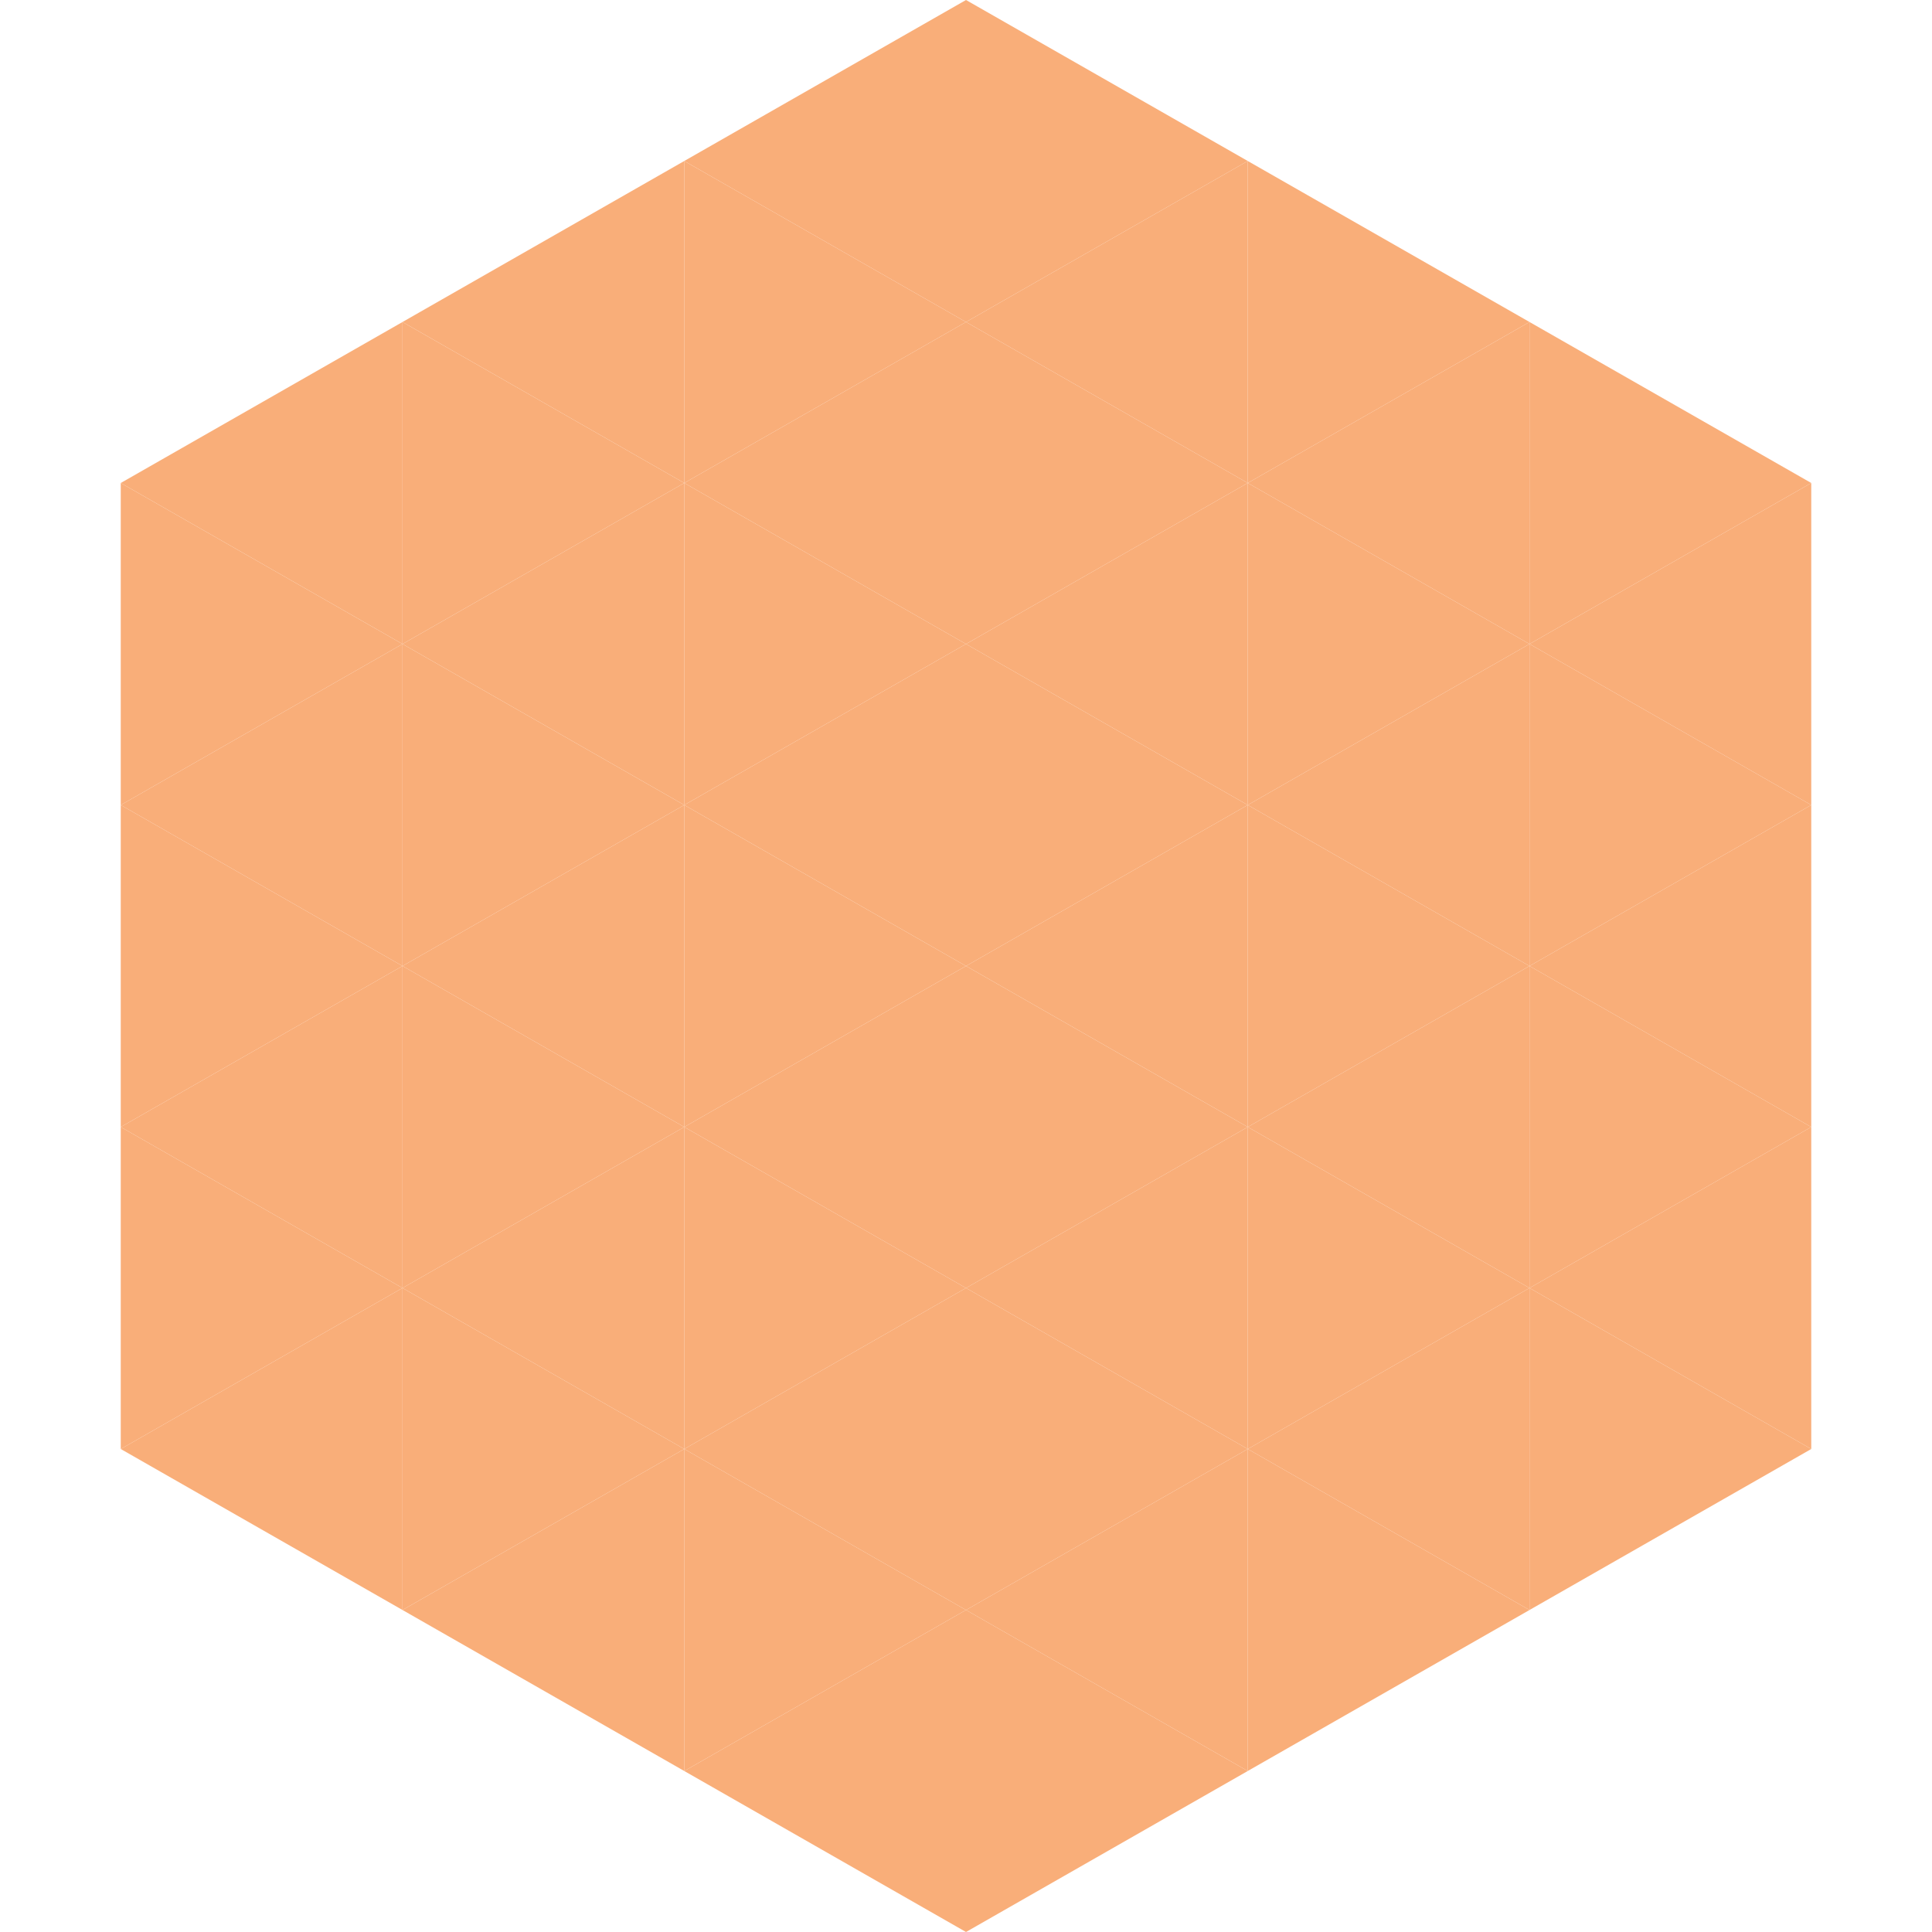
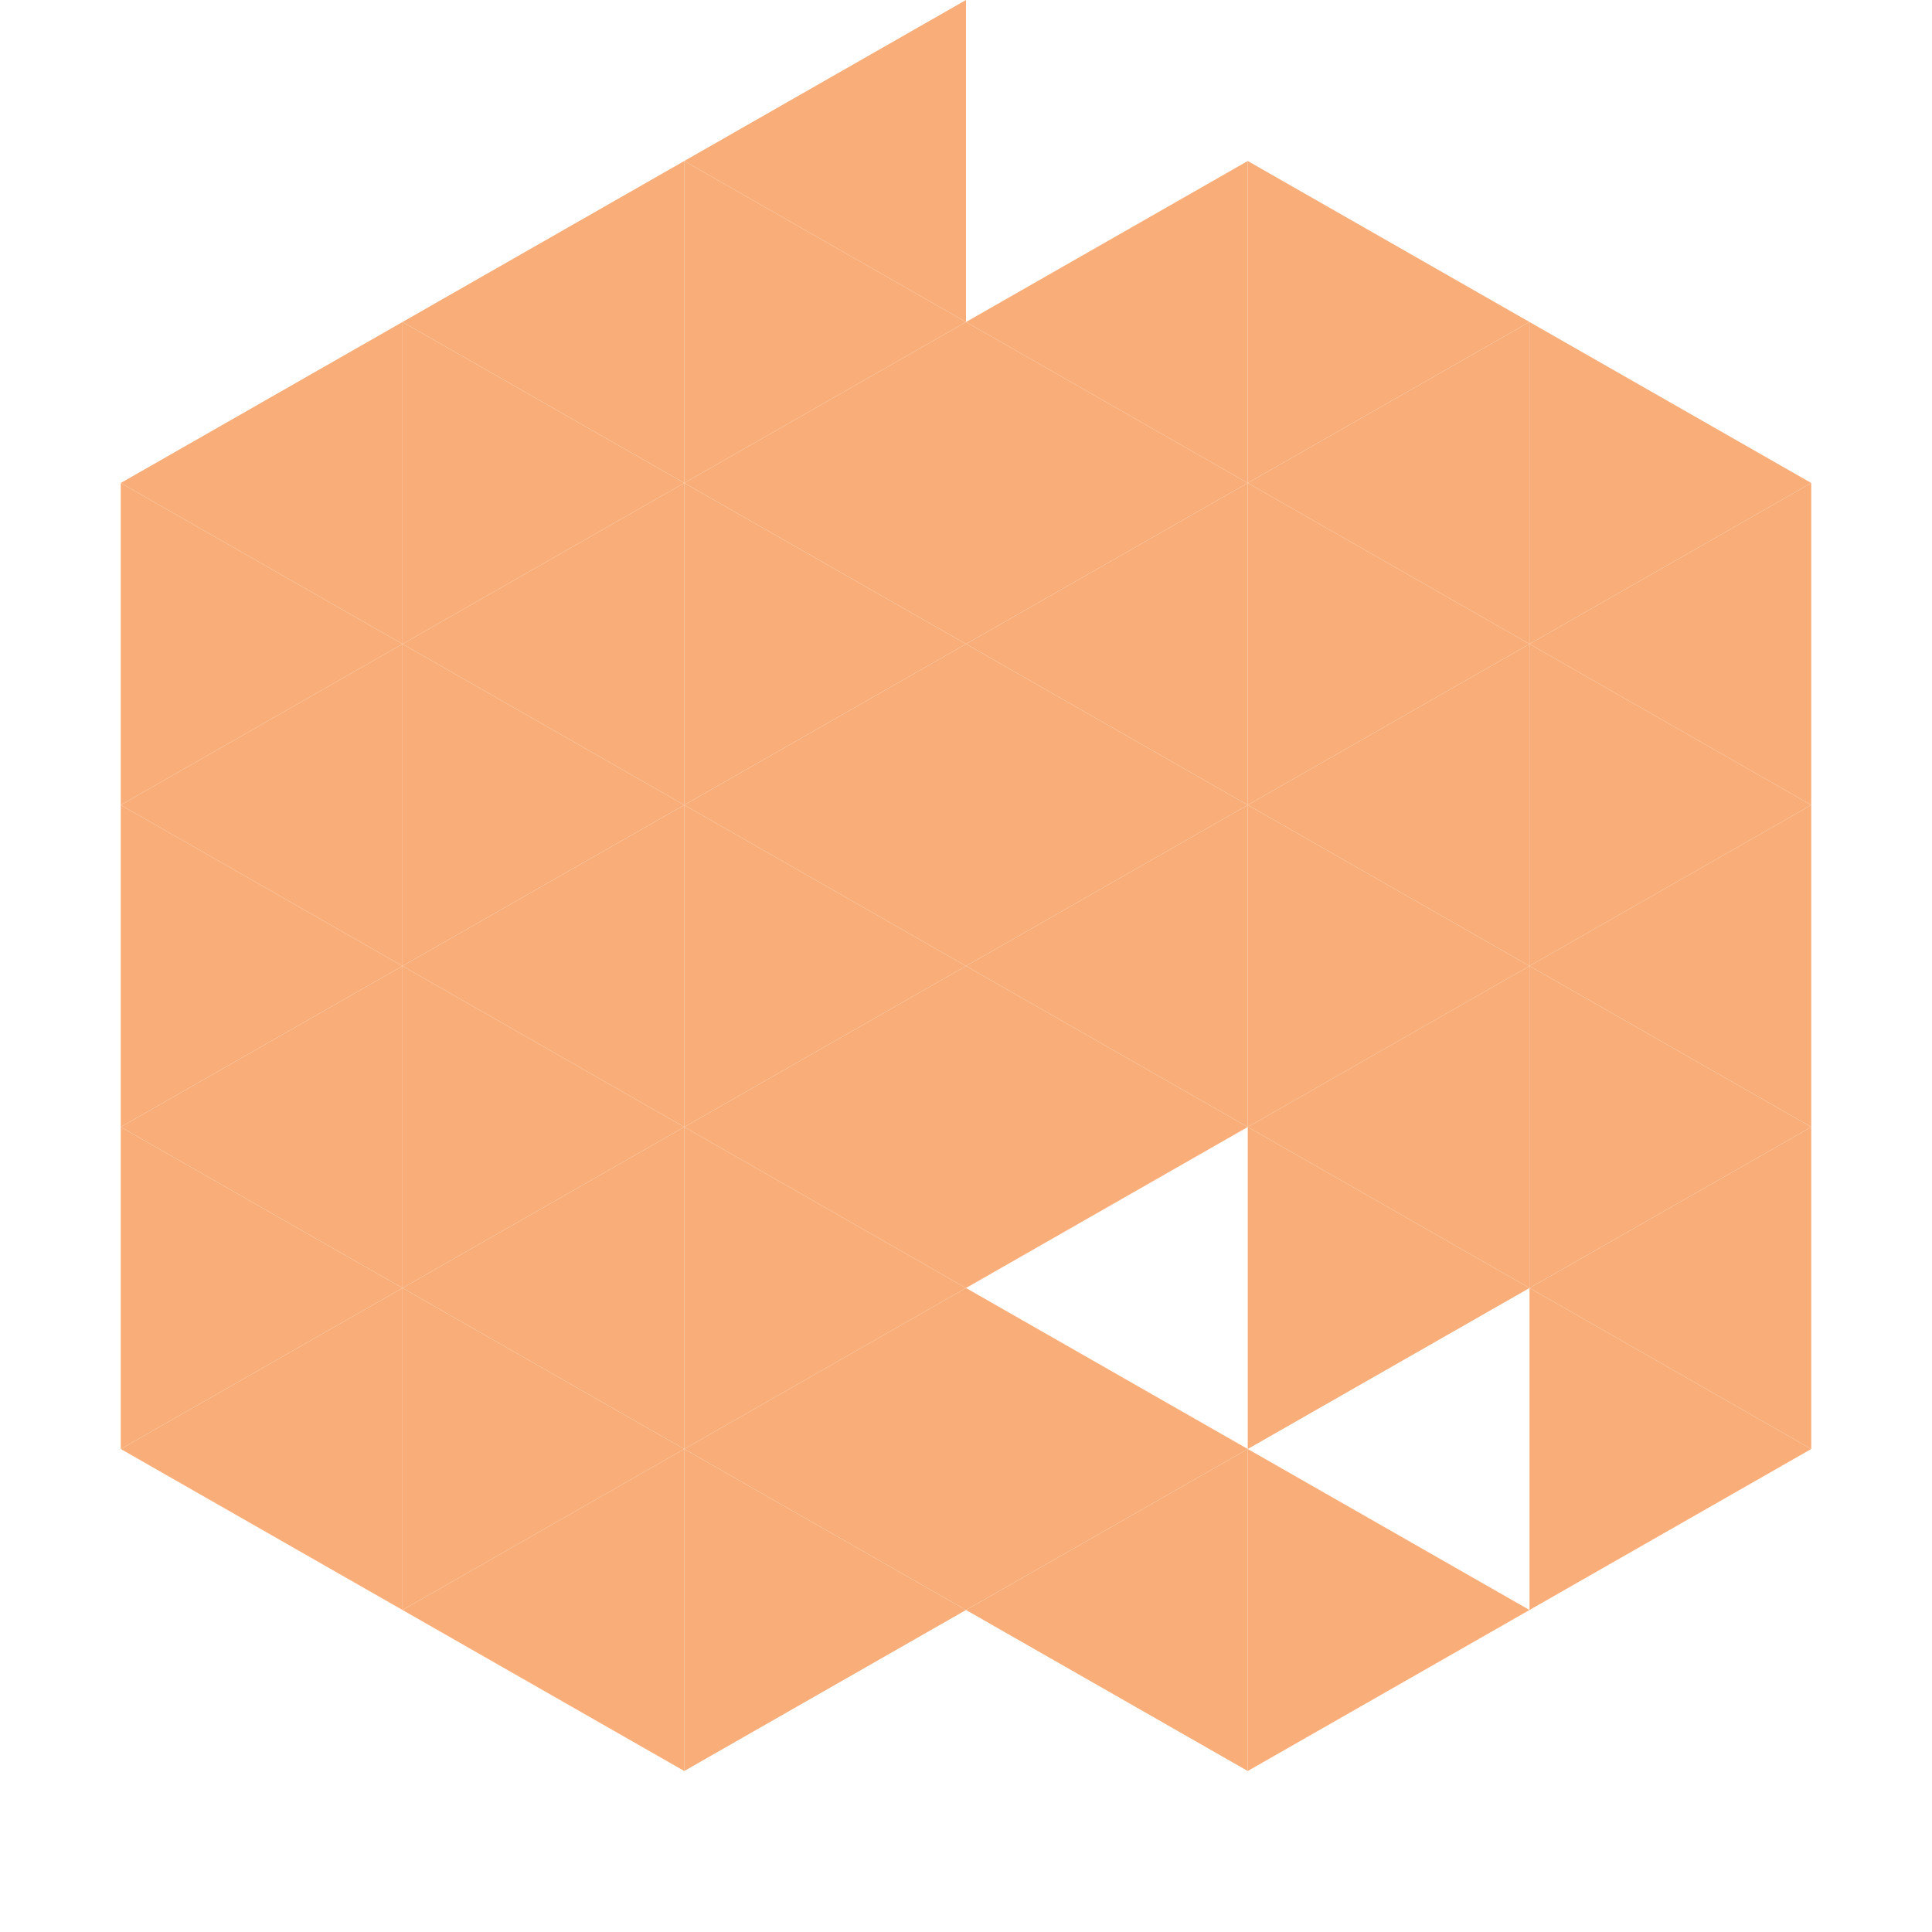
<svg xmlns="http://www.w3.org/2000/svg" width="240" height="240">
  <polygon points="50,40 15,60 50,80" style="fill:rgb(249,174,121)" />
  <polygon points="190,40 225,60 190,80" style="fill:rgb(249,174,121)" />
  <polygon points="15,60 50,80 15,100" style="fill:rgb(249,174,121)" />
  <polygon points="225,60 190,80 225,100" style="fill:rgb(249,174,121)" />
  <polygon points="50,80 15,100 50,120" style="fill:rgb(249,174,121)" />
  <polygon points="190,80 225,100 190,120" style="fill:rgb(249,174,121)" />
  <polygon points="15,100 50,120 15,140" style="fill:rgb(249,174,121)" />
  <polygon points="225,100 190,120 225,140" style="fill:rgb(249,174,121)" />
  <polygon points="50,120 15,140 50,160" style="fill:rgb(249,174,121)" />
  <polygon points="190,120 225,140 190,160" style="fill:rgb(249,174,121)" />
  <polygon points="15,140 50,160 15,180" style="fill:rgb(249,174,121)" />
  <polygon points="225,140 190,160 225,180" style="fill:rgb(249,174,121)" />
  <polygon points="50,160 15,180 50,200" style="fill:rgb(249,174,121)" />
  <polygon points="190,160 225,180 190,200" style="fill:rgb(249,174,121)" />
  <polygon points="15,180 50,200 15,220" style="fill:rgb(255,255,255); fill-opacity:0" />
  <polygon points="225,180 190,200 225,220" style="fill:rgb(255,255,255); fill-opacity:0" />
  <polygon points="50,0 85,20 50,40" style="fill:rgb(255,255,255); fill-opacity:0" />
  <polygon points="190,0 155,20 190,40" style="fill:rgb(255,255,255); fill-opacity:0" />
  <polygon points="85,20 50,40 85,60" style="fill:rgb(249,174,121)" />
  <polygon points="155,20 190,40 155,60" style="fill:rgb(249,174,121)" />
  <polygon points="50,40 85,60 50,80" style="fill:rgb(249,174,121)" />
  <polygon points="190,40 155,60 190,80" style="fill:rgb(249,174,121)" />
  <polygon points="85,60 50,80 85,100" style="fill:rgb(249,174,121)" />
  <polygon points="155,60 190,80 155,100" style="fill:rgb(249,174,121)" />
  <polygon points="50,80 85,100 50,120" style="fill:rgb(249,174,121)" />
  <polygon points="190,80 155,100 190,120" style="fill:rgb(249,174,121)" />
  <polygon points="85,100 50,120 85,140" style="fill:rgb(249,174,121)" />
  <polygon points="155,100 190,120 155,140" style="fill:rgb(249,174,121)" />
  <polygon points="50,120 85,140 50,160" style="fill:rgb(249,174,121)" />
  <polygon points="190,120 155,140 190,160" style="fill:rgb(249,174,121)" />
  <polygon points="85,140 50,160 85,180" style="fill:rgb(249,174,121)" />
  <polygon points="155,140 190,160 155,180" style="fill:rgb(249,174,121)" />
  <polygon points="50,160 85,180 50,200" style="fill:rgb(249,174,121)" />
-   <polygon points="190,160 155,180 190,200" style="fill:rgb(249,174,121)" />
  <polygon points="85,180 50,200 85,220" style="fill:rgb(249,174,121)" />
  <polygon points="155,180 190,200 155,220" style="fill:rgb(249,174,121)" />
  <polygon points="120,0 85,20 120,40" style="fill:rgb(249,174,121)" />
-   <polygon points="120,0 155,20 120,40" style="fill:rgb(249,174,121)" />
  <polygon points="85,20 120,40 85,60" style="fill:rgb(249,174,121)" />
  <polygon points="155,20 120,40 155,60" style="fill:rgb(249,174,121)" />
  <polygon points="120,40 85,60 120,80" style="fill:rgb(249,174,121)" />
  <polygon points="120,40 155,60 120,80" style="fill:rgb(249,174,121)" />
  <polygon points="85,60 120,80 85,100" style="fill:rgb(249,174,121)" />
  <polygon points="155,60 120,80 155,100" style="fill:rgb(249,174,121)" />
  <polygon points="120,80 85,100 120,120" style="fill:rgb(249,174,121)" />
  <polygon points="120,80 155,100 120,120" style="fill:rgb(249,174,121)" />
  <polygon points="85,100 120,120 85,140" style="fill:rgb(249,174,121)" />
  <polygon points="155,100 120,120 155,140" style="fill:rgb(249,174,121)" />
  <polygon points="120,120 85,140 120,160" style="fill:rgb(249,174,121)" />
  <polygon points="120,120 155,140 120,160" style="fill:rgb(249,174,121)" />
  <polygon points="85,140 120,160 85,180" style="fill:rgb(249,174,121)" />
-   <polygon points="155,140 120,160 155,180" style="fill:rgb(249,174,121)" />
  <polygon points="120,160 85,180 120,200" style="fill:rgb(249,174,121)" />
  <polygon points="120,160 155,180 120,200" style="fill:rgb(249,174,121)" />
  <polygon points="85,180 120,200 85,220" style="fill:rgb(249,174,121)" />
  <polygon points="155,180 120,200 155,220" style="fill:rgb(249,174,121)" />
-   <polygon points="120,200 85,220 120,240" style="fill:rgb(249,174,121)" />
-   <polygon points="120,200 155,220 120,240" style="fill:rgb(249,174,121)" />
  <polygon points="85,220 120,240 85,260" style="fill:rgb(255,255,255); fill-opacity:0" />
  <polygon points="155,220 120,240 155,260" style="fill:rgb(255,255,255); fill-opacity:0" />
</svg>